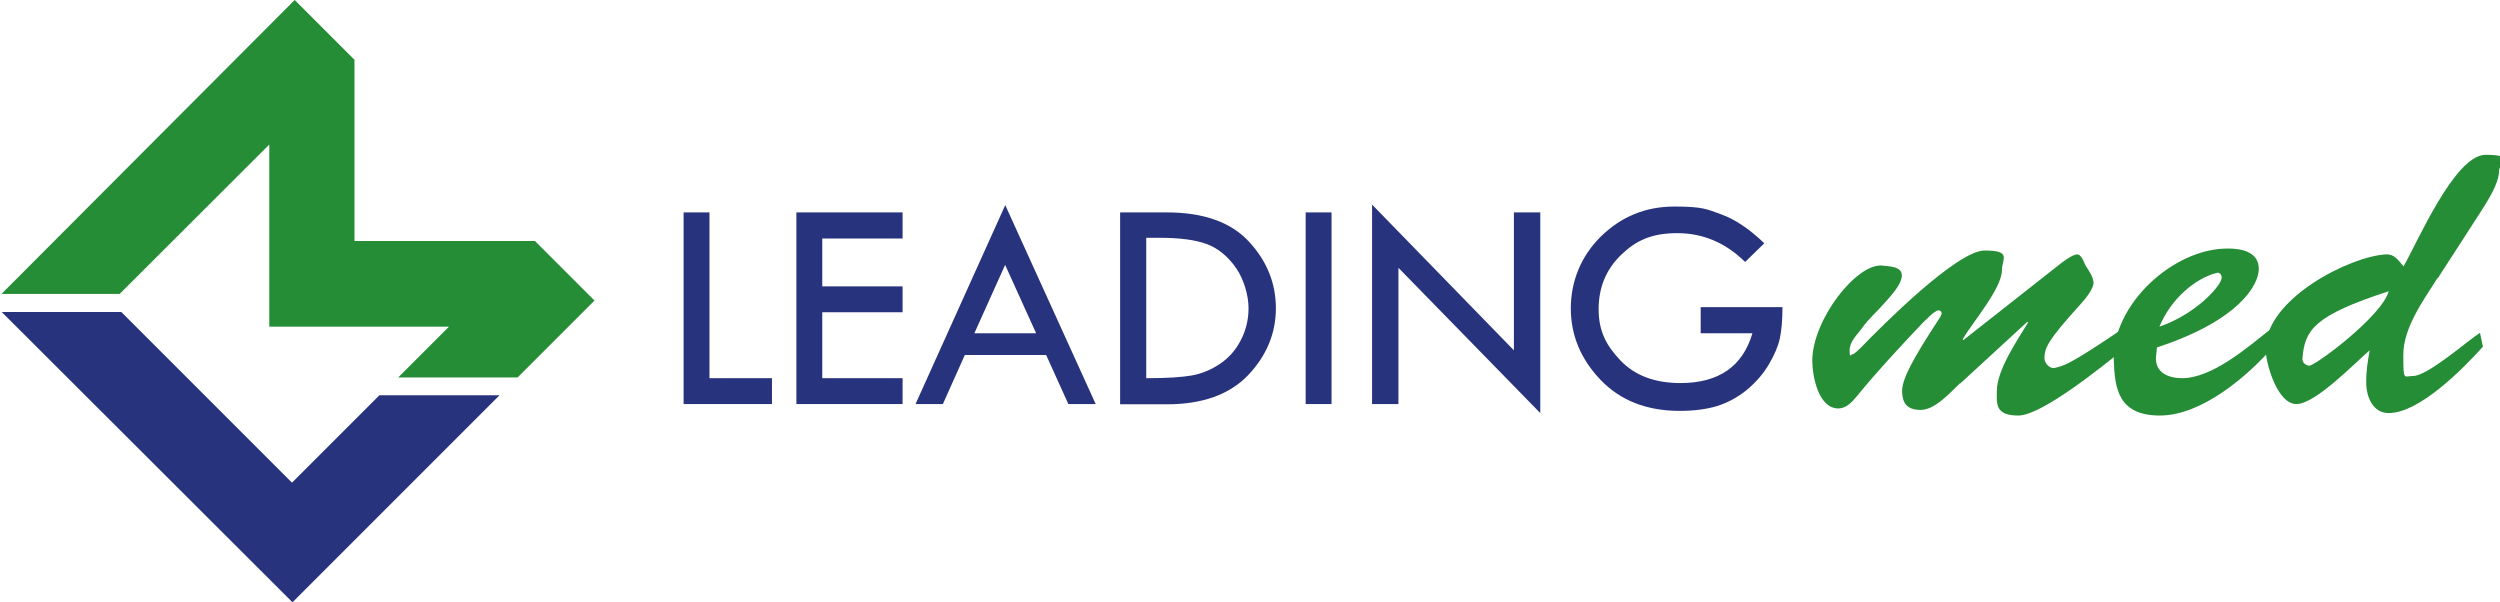
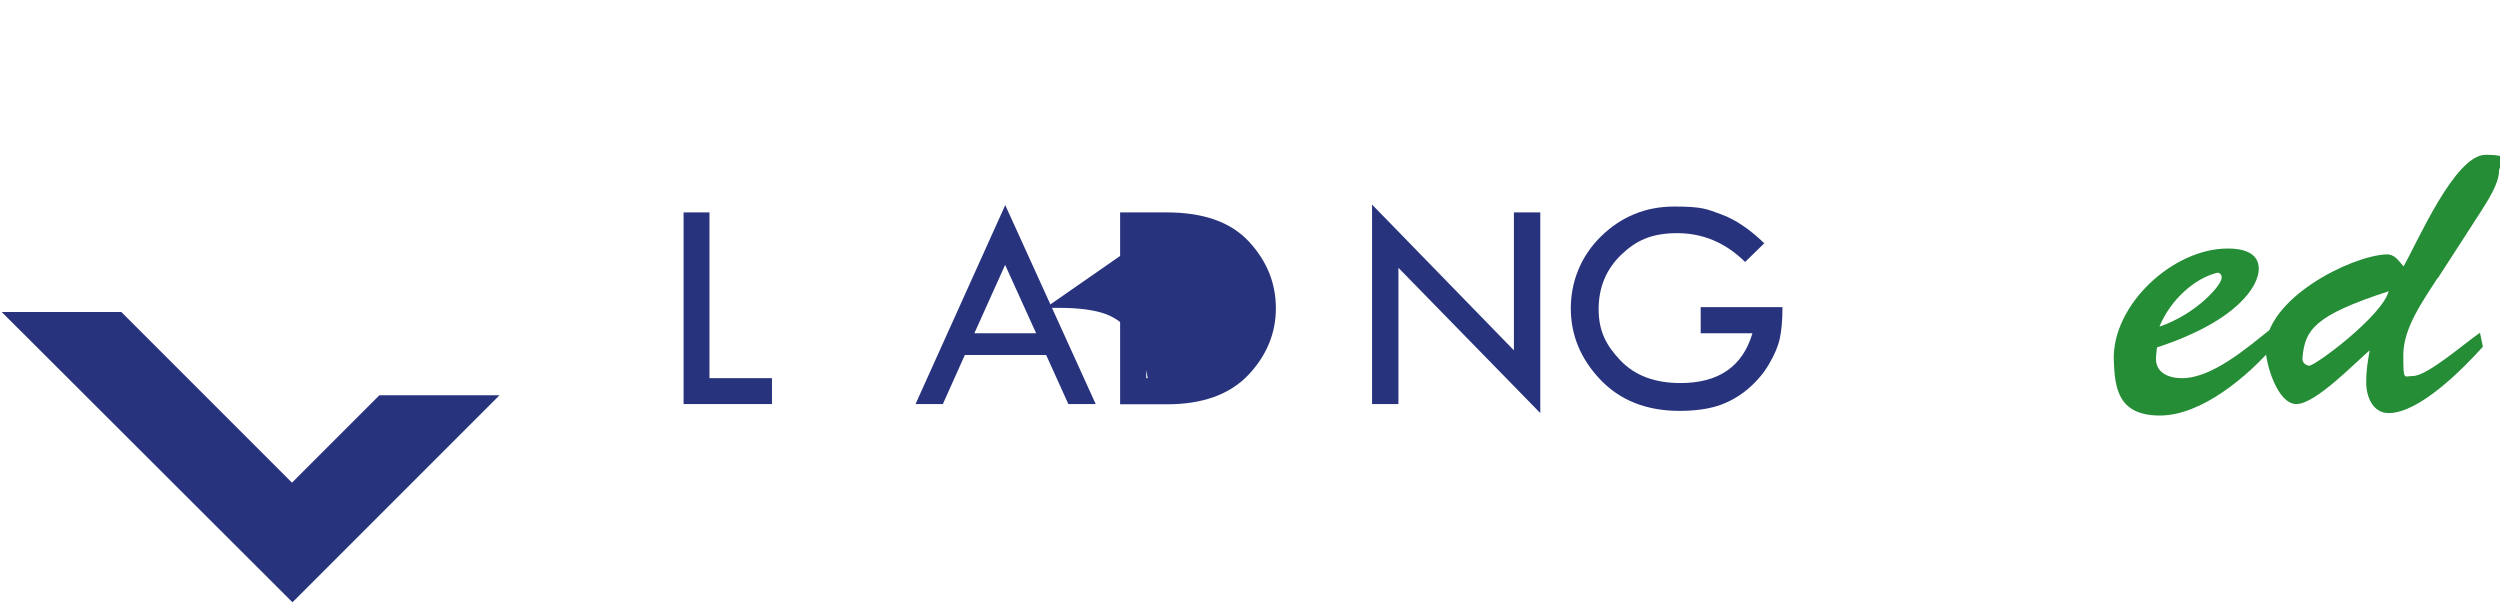
<svg xmlns="http://www.w3.org/2000/svg" id="Livello_1" version="1.1" viewBox="0 0 1024 246.7">
  <defs>
    <style>
      .st0 {
        fill: #28337e;
      }

      .st1 {
        fill: #268d37;
      }
    </style>
  </defs>
  <polygon class="st0" points="280 87 290.6 87 290.6 154.9 316.2 154.9 316.2 165.5 280 165.5 280 87 280 87" />
-   <polygon class="st0" points="326.2 87 369.7 87 369.7 97.7 336.8 97.7 336.8 117.3 369.7 117.3 369.7 127.9 336.8 127.9 336.8 154.9 369.7 154.9 369.7 165.5 326.2 165.5 326.2 87 326.2 87" />
  <path class="st0" d="M411.7,83.9l37.1,81.6h-11.2l-9.1-20.1h-33.3l-9,20.1h-11.2l36.8-81.6h0ZM411.7,108.5l-12.6,28h25.3l-12.7-28h0Z" />
-   <path class="st0" d="M458.8,87h19.1c15.1,0,26.3,4,33.7,12,7.4,8,11,17.1,11,27.3s-3.8,19.4-11.4,27.4c-7.6,7.9-18.7,11.9-33.2,11.9h-19.2v-78.6h0ZM469.5,97.4v57.5h.6c8,0,14-.4,18-1.1,4-.7,7.9-2.3,11.5-4.7,3.6-2.4,6.5-5.6,8.6-9.7,2.1-4,3.2-8.4,3.2-13.2s-1.7-11.5-5.1-16.4c-3.4-4.9-7.5-8.2-12.2-9.9-4.7-1.7-11.1-2.5-19.2-2.5h-5.4Z" />
-   <polygon class="st0" points="534.8 87 545.4 87 545.4 165.5 534.8 165.5 534.8 87 534.8 87" />
+   <path class="st0" d="M458.8,87h19.1c15.1,0,26.3,4,33.7,12,7.4,8,11,17.1,11,27.3s-3.8,19.4-11.4,27.4c-7.6,7.9-18.7,11.9-33.2,11.9h-19.2v-78.6h0ZM469.5,97.4v57.5h.6s-1.7-11.5-5.1-16.4c-3.4-4.9-7.5-8.2-12.2-9.9-4.7-1.7-11.1-2.5-19.2-2.5h-5.4Z" />
  <polygon class="st0" points="562 83.8 620.1 143.5 620.1 87 630.9 87 630.9 169.2 572.8 109.7 572.8 165.5 562 165.5 562 83.8 562 83.8" />
-   <path class="st1" d="M802.8,157c-4,3.8-10.2,10.9-16.1,10.9s-7.4-3.1-7.6-7.3c-.2-5,4-13,15.2-30.1.3-.3,1-1.7,1-2.2s-.5-1.2-1.2-1.2c-1.7,0-5.5,4.2-6.8,5.4-9,9.5-18.7,19.9-26.9,30-1.9,2.3-4.3,4.8-7.4,4.8-8.3,0-10.7-13.5-10.7-19.7.2-17,18.5-40.2,28.9-38.8,2.6.3,7.8.3,7.8,4s-4.8,8.7-6.9,11.1c-3.1,3.6-6.9,6.8-9.5,10.6-1.9,2.6-5,5.4-5,9s.5,1.6,1.2,1.6,2.9-2.2,3.5-2.8c8.5-8.8,39.3-39.7,50.6-39.7s7.1,3.5,7.1,8c0,7.6-12.3,21.7-16.1,28.4l.3.3,38.5-30.3c1.7-1.4,6.1-4.8,8.1-4.8s3.1,4.2,3.6,4.8c1.2,1.9,3.1,4.5,3.1,6.9s-3.5,6.8-5.4,8.8c-13.5,14.9-14.5,17.7-14.7,21.7-.2,2.1,2.1,4.8,4.2,4.3,3.6-.9,5.5-.9,26.9-15.4l1,8.1c-8.1,6.4-33.1,26.8-42.8,26.8s-8.8-5-8.8-10c0-8.7,8.5-21,12.8-28.1l-.3-.3-27.5,25.3h0Z" />
  <path class="st1" d="M931.5,141.6c-10.6,12.3-29.6,28.6-46.8,28.6s-18.5-11.3-18.9-22.7c-.7-22.7,24.4-45.9,46.9-45.7,5.5,0,12.5,1.4,12.5,8.3s-8.5,21.3-41.7,32.2l-.4,3.8c-.5,6.6,5.2,8.8,10.7,8.8,12.3,0,26.8-12.6,36-19.9l1.6,6.6h0ZM910,113.7c0-1.2-.9-2.3-2.1-1.9-8.7,2.2-18.7,10.6-23.4,22,15.2-5.2,25.6-17.1,25.5-20.1" />
  <path class="st1" d="M998.4,113.9c-5.7,9-14,20.3-14,31.4s.2,8.7,4,8.7c5.9,0,21.8-14,27.4-17.7l1.2,5.7c-8.1,9-26,27.2-38.6,27.2-6.6,0-9.2-6.9-9.2-12.5s.7-8.8,1.4-13.2c-6.1,5.2-22.2,22-30,22s-12.6-16.6-12.6-22.7c0-20.4,34.5-37.8,49.2-38.6,3.6-.2,5,2.3,7.3,4.9,5.7-9.9,21-45.7,33.6-45.7s5.5,3.5,5.5,6.6c0,5.2-4.7,12.3-7.4,16.6l-17.7,27.4h0ZM943.1,146.5c-.2,1.6.7,2.9,2.6,3.3,2.1.5,30-20.3,32.7-30.5-30.5,9.9-34.3,15.8-35.3,27.2" />
  <polygon class="st0" points="119.8 246.7 204.6 161.9 155.4 161.9 119.6 197.7 49.7 127.8 .7 127.8 119.8 246.7 119.8 246.7" />
-   <polygon class="st1" points="120.7 0 145.2 24.5 145.2 98.7 219.1 98.7 243.5 123.1 212 154.6 163.1 154.6 183.9 133.8 110.3 133.8 110.3 59.2 49 120.4 .6 120.4 120.7 0 120.7 0" />
  <path class="st0" d="M722.8,99.5l-8,7.8c-8-7.9-17.3-11.8-27.8-11.8s-16.9,3-23,8.9c-6.1,5.9-9.2,13.3-9.2,22.2s3,14.8,8.9,21c5.9,6.2,14.1,9.3,24.6,9.3,15.7,0,25.5-6.8,29.5-20.4h-21.2v-10.7h33.5c0,5.4-.4,9.7-1.1,12.9-.7,3.2-2.2,6.7-4.5,10.6-2.3,3.9-5.3,7.3-9,10.4-3.8,3.1-7.8,5.2-12.1,6.6-4.3,1.3-9.4,2-15.4,2-13.6,0-24.4-4.3-32.5-12.8-8.1-8.5-12.1-18.3-12.1-29.2s4.1-21.4,12.4-29.5c8.3-8.1,18.3-12.2,30-12.2s13.4,1.1,19.2,3.2c5.8,2.1,11.7,6.1,17.7,11.9" />
</svg>